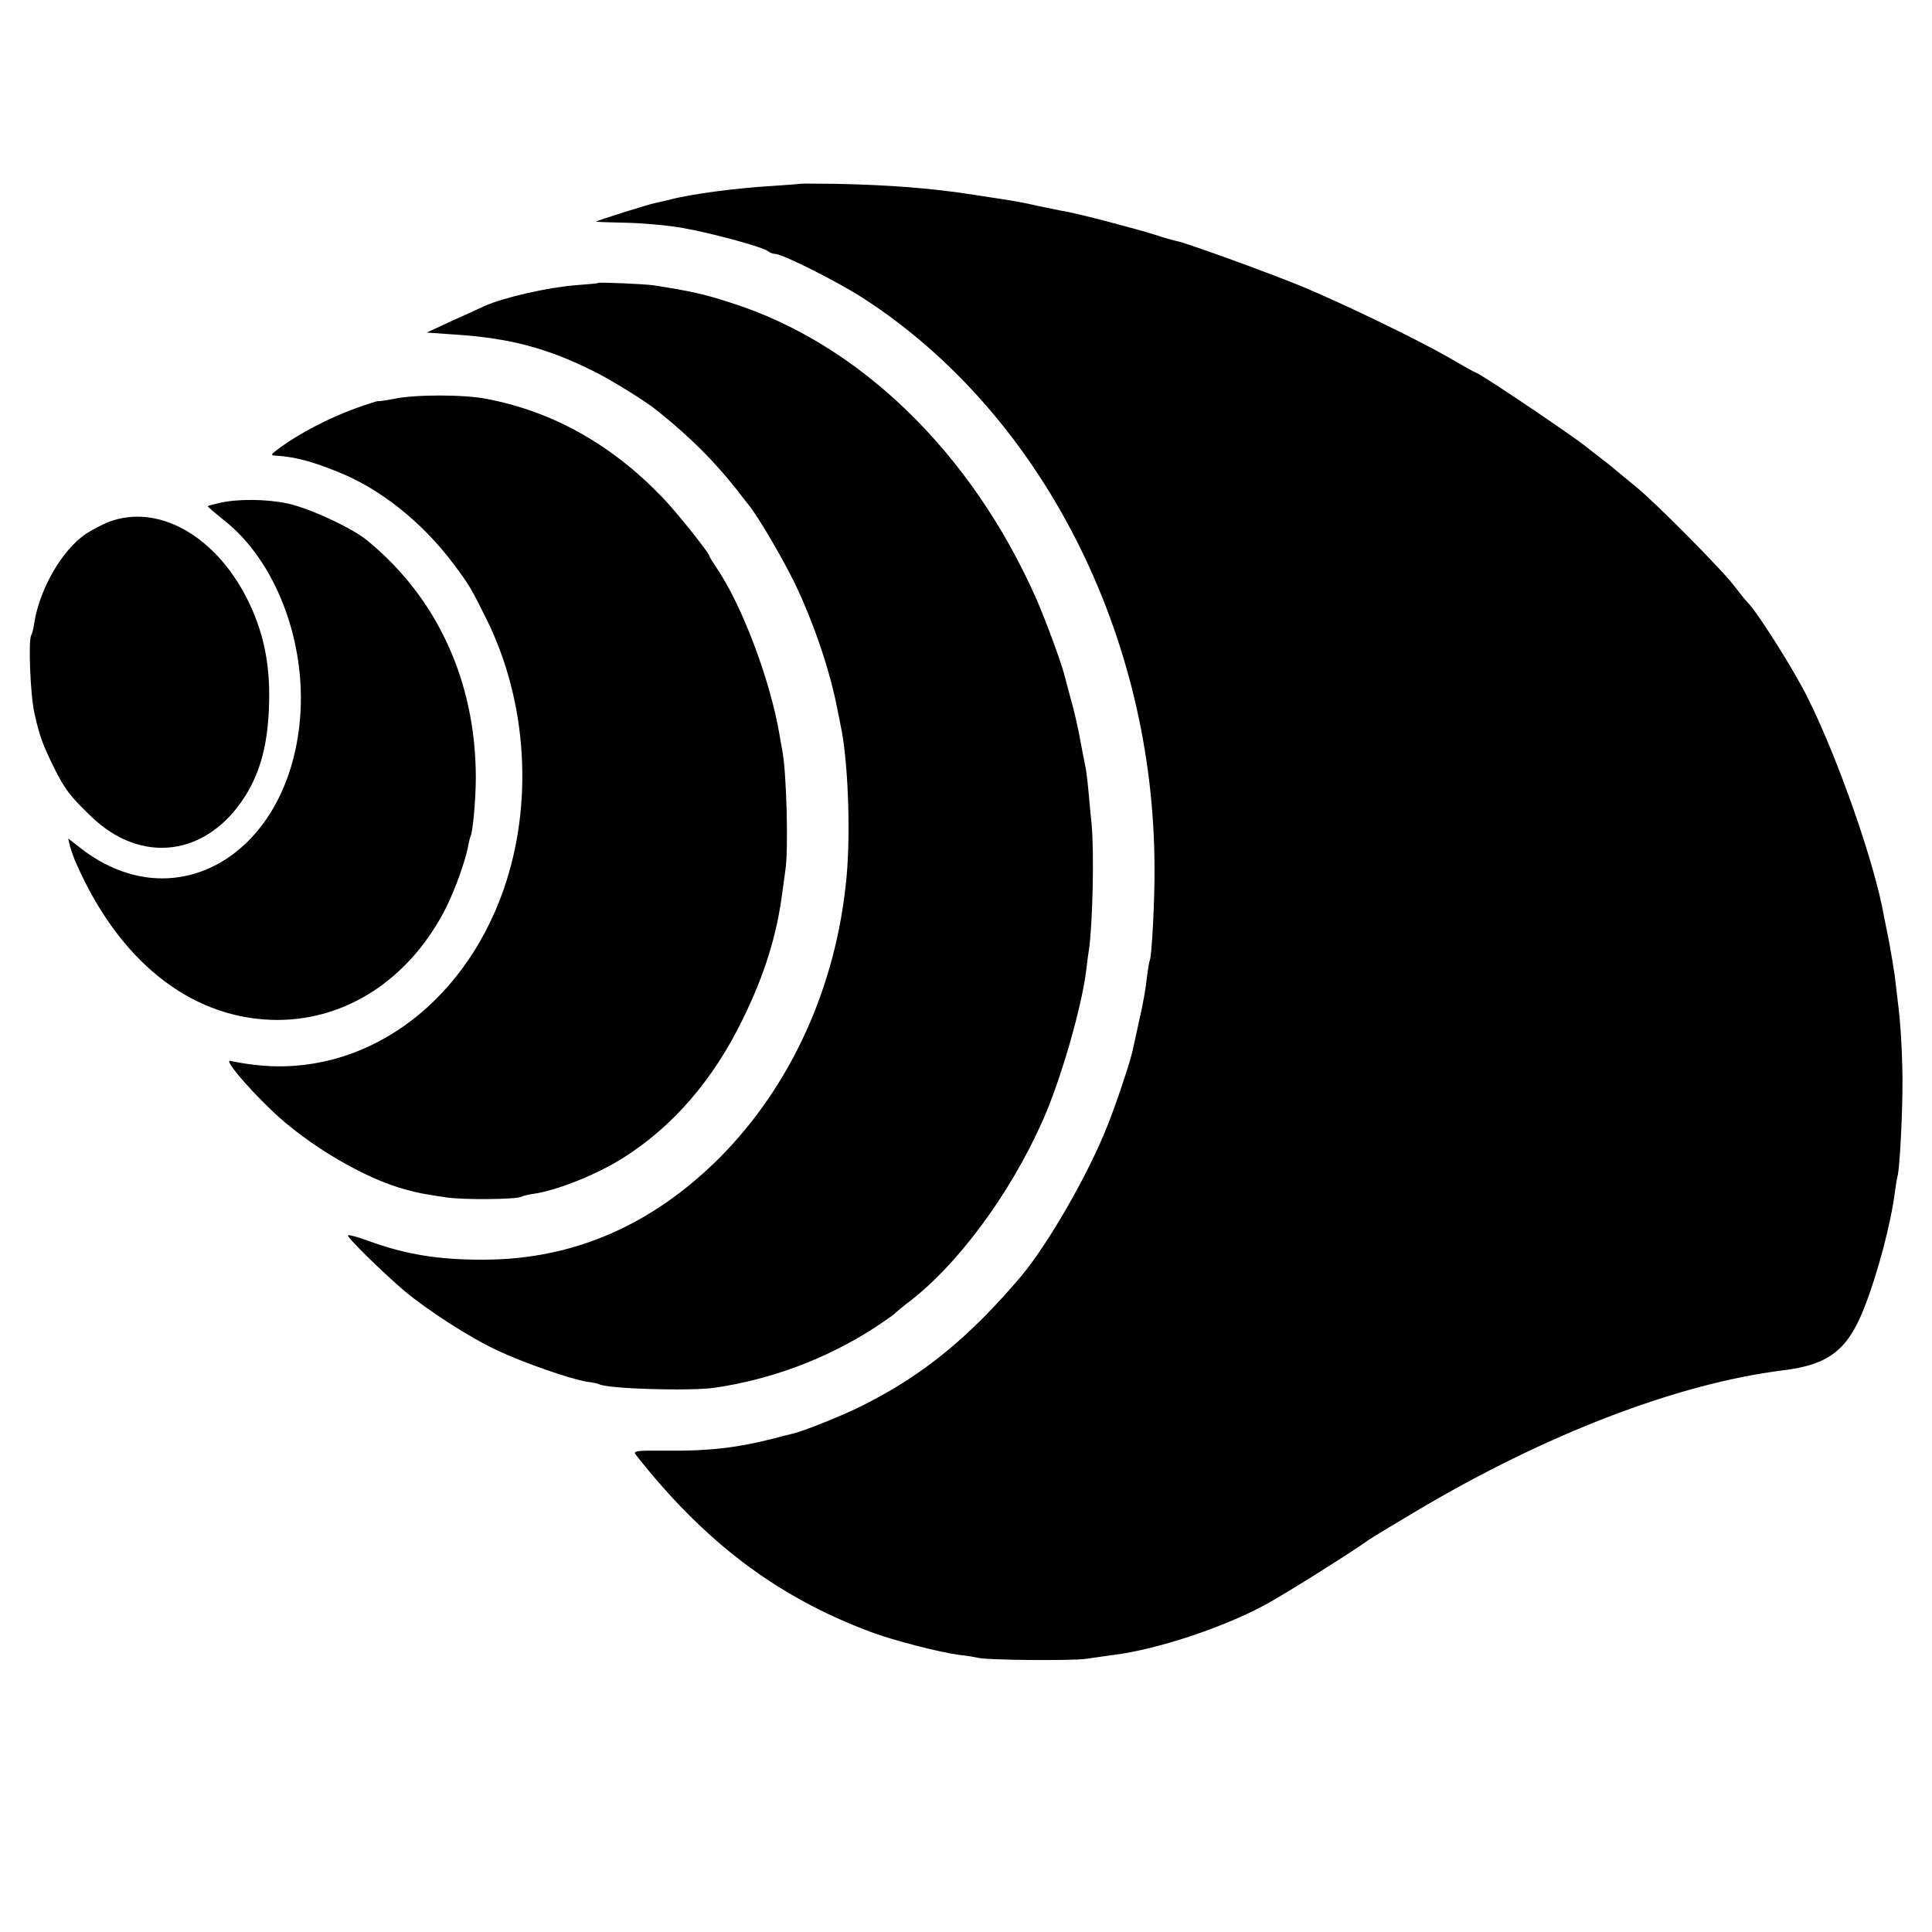
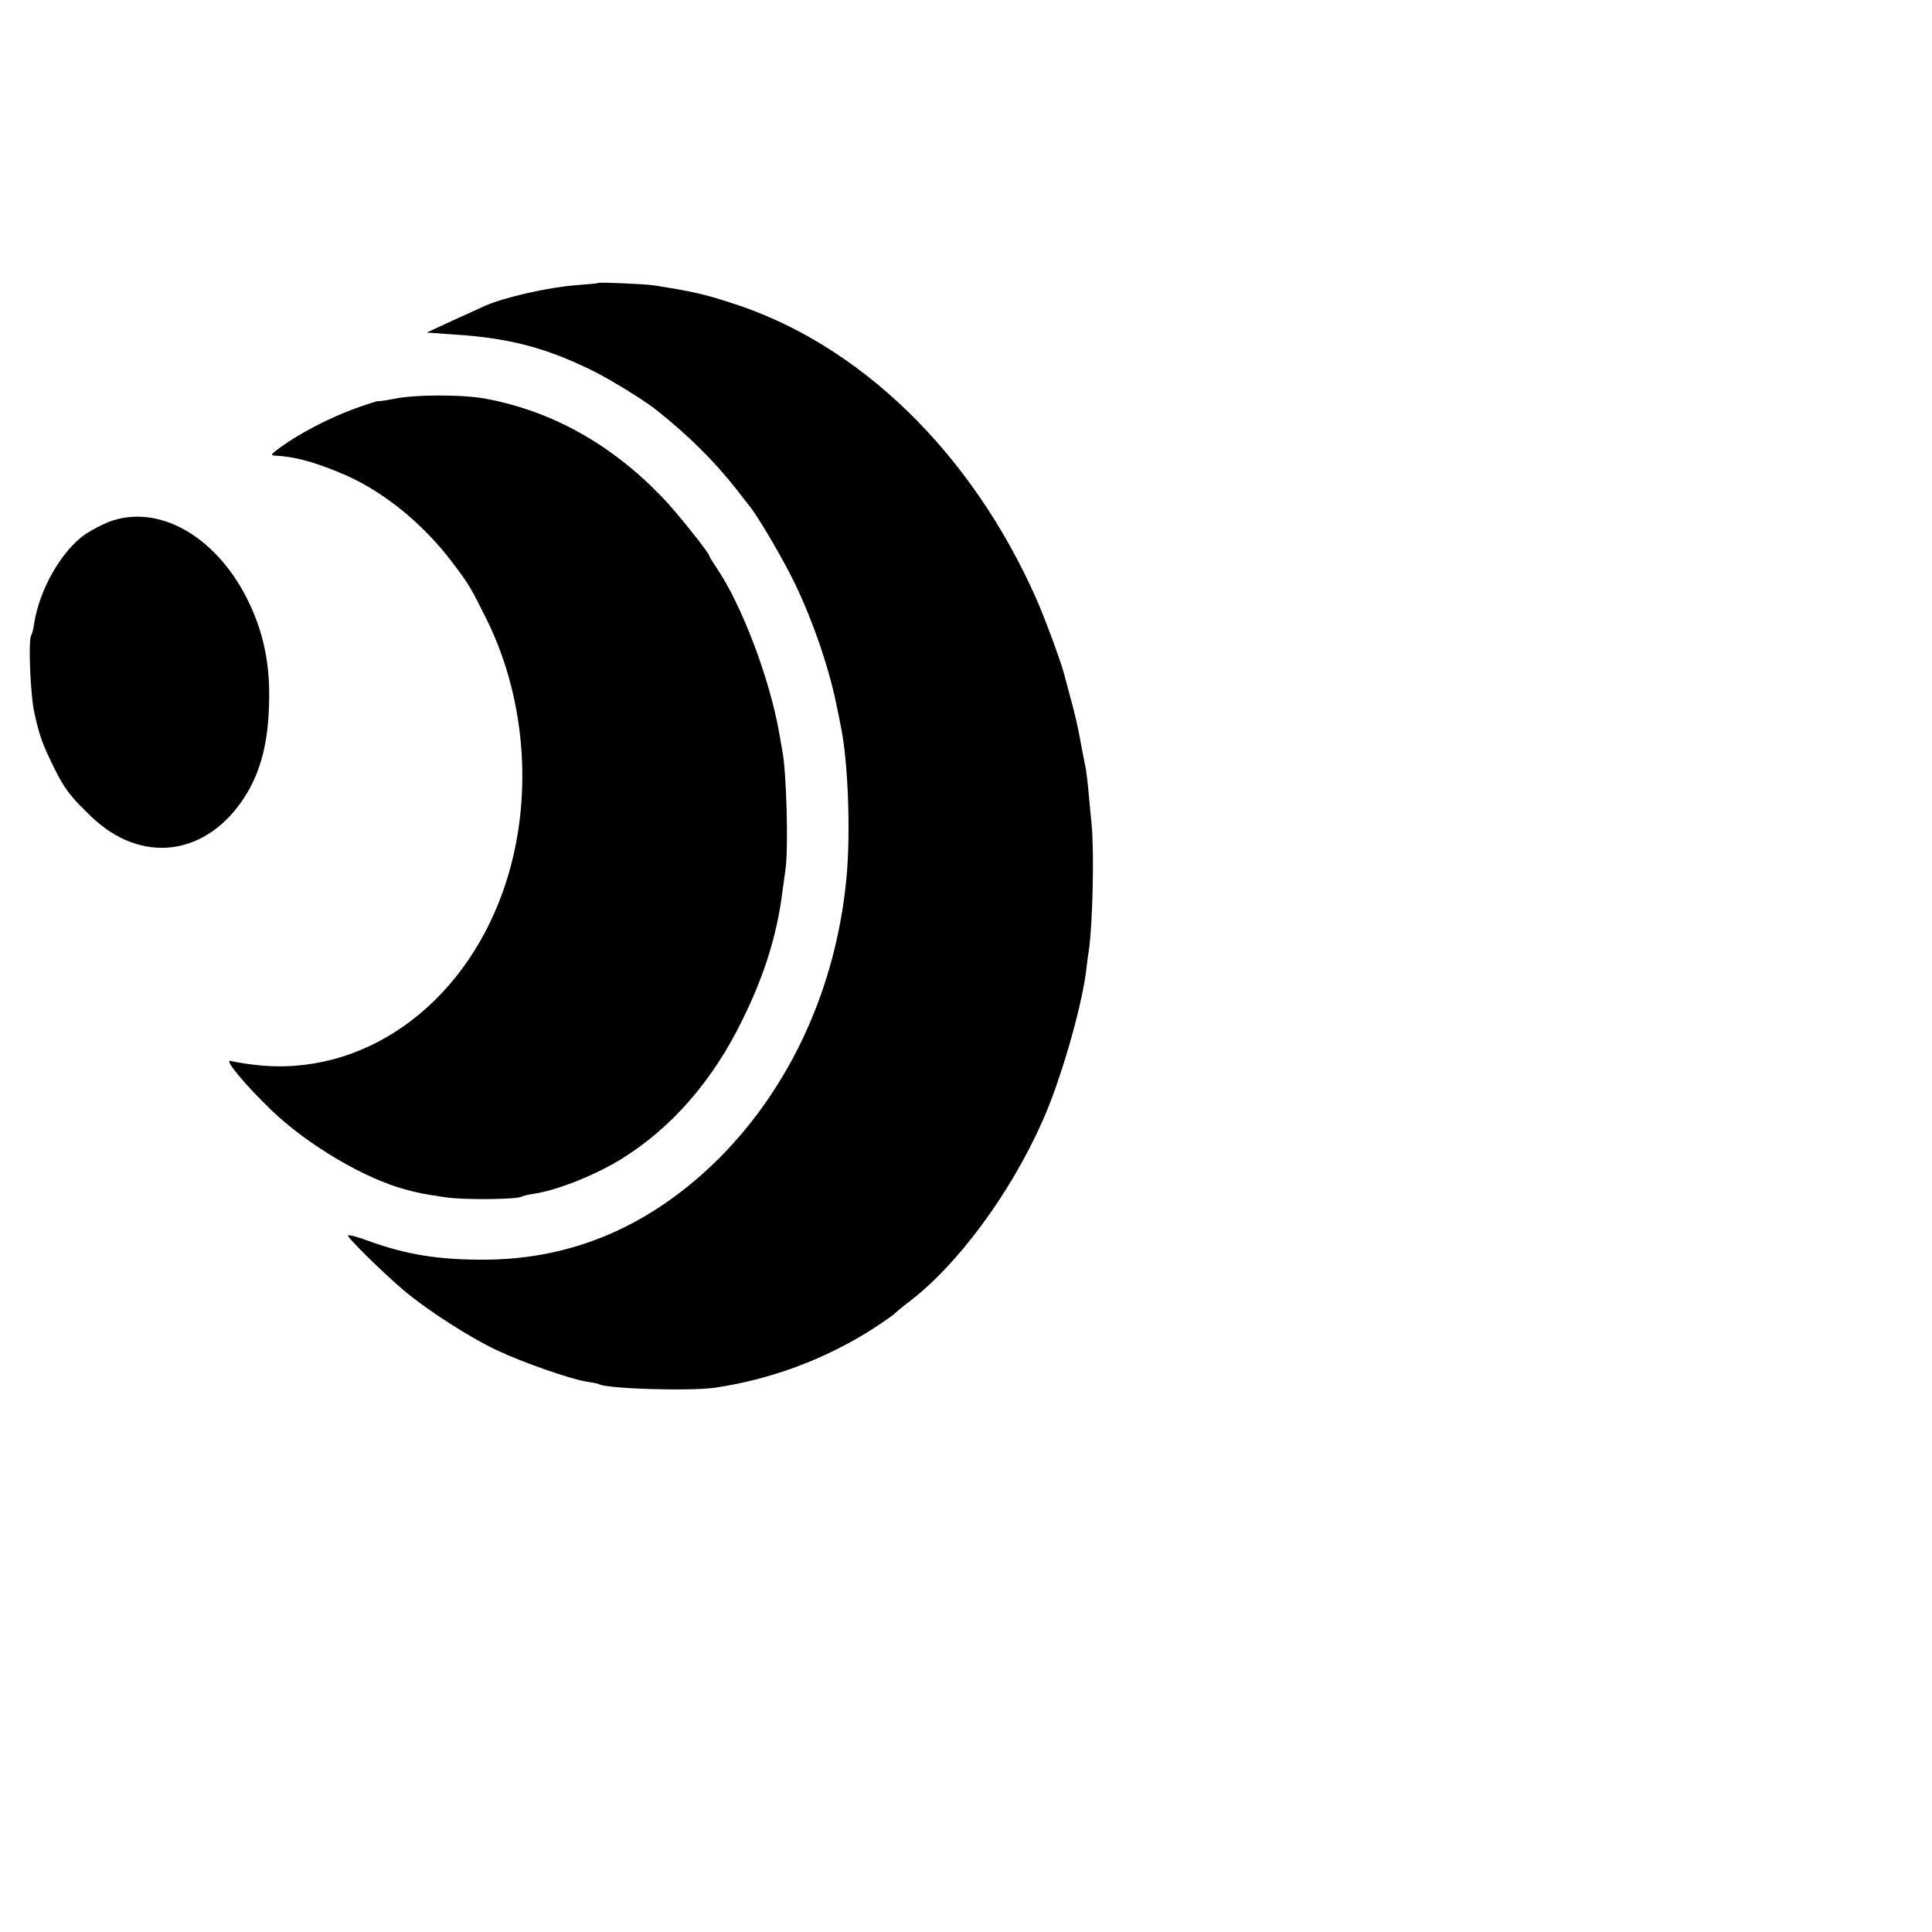
<svg xmlns="http://www.w3.org/2000/svg" version="1.0" width="700pt" height="700pt" viewBox="0 0 700 700" preserveAspectRatio="xMidYMid meet">
  <g transform="translate(0,700) scale(0.1,-0.1)" fill="#000000" stroke="none">
-     <path d="M2897 6334 c-1 -1 -47 -4 -102 -8 -125 -7 -300 -30 -370 -50 -5 -1 -26 -6 -45 -10 -34 -7 -220 -66 -220 -69 0 -1 48 -3 106 -4 58 -1 149 -9 202 -18 106 -18 301 -71 316 -86 6 -5 17 -9 25 -9 26 0 231 -103 321 -162 643 -417 1052 -1216 1053 -2063 1 -118 -10 -322 -17 -334 -2 -3 -7 -33 -11 -66 -3 -33 -15 -100 -27 -150 -11 -49 -21 -99 -24 -110 -7 -36 -61 -199 -94 -280 -70 -175 -213 -423 -311 -540 -186 -219 -351 -355 -567 -464 -69 -36 -224 -98 -262 -106 -8 -2 -42 -10 -75 -19 -127 -32 -231 -44 -382 -42 -106 1 -120 -1 -110 -14 249 -317 512 -516 852 -643 80 -30 246 -73 320 -83 28 -3 59 -8 70 -11 35 -8 341 -11 392 -3 26 4 71 10 98 14 155 19 395 98 550 182 63 34 274 166 350 218 34 24 24 18 198 122 468 278 944 461 1327 509 164 20 233 72 293 223 49 123 99 311 113 427 3 22 7 46 9 53 8 24 19 237 18 352 -1 107 -7 207 -18 290 -2 19 -7 58 -10 85 -4 28 -13 82 -20 120 -8 39 -16 81 -19 95 -33 190 -166 571 -277 793 -48 97 -175 299 -215 342 -11 11 -32 38 -49 60 -43 58 -284 301 -356 360 -34 28 -67 55 -73 60 -6 6 -31 26 -56 45 -25 19 -49 38 -55 43 -73 56 -387 267 -398 267 -2 0 -44 23 -93 52 -113 65 -372 191 -534 259 -119 49 -413 156 -454 165 -11 2 -47 12 -80 23 -58 19 -271 75 -326 85 -14 2 -56 11 -95 19 -38 9 -86 18 -105 21 -19 3 -78 12 -130 20 -152 24 -307 36 -503 40 -70 1 -129 1 -130 0z" />
+     <path d="M2897 6334 z" />
    <path d="M2168 5975 c-2 -2 -37 -5 -78 -8 -104 -8 -263 -44 -335 -76 -11 -5 -62 -29 -114 -52 l-95 -44 100 -7 c202 -13 336 -49 507 -134 67 -34 187 -108 231 -144 119 -96 203 -180 286 -285 17 -22 36 -47 43 -55 35 -43 123 -194 167 -284 68 -142 128 -317 155 -461 5 -22 9 -44 10 -50 27 -119 38 -387 22 -555 -37 -395 -201 -755 -461 -1016 -245 -244 -529 -367 -851 -368 -166 -1 -286 19 -420 68 -38 14 -71 23 -74 20 -6 -5 124 -133 204 -201 85 -71 235 -168 335 -215 95 -45 265 -104 325 -114 22 -3 42 -7 45 -9 28 -17 329 -26 420 -13 204 30 402 104 575 215 38 25 72 49 75 52 3 4 23 20 44 37 180 133 376 397 494 664 64 143 140 406 157 540 3 25 7 59 10 75 14 93 20 359 10 460 -2 22 -7 69 -10 105 -3 36 -8 76 -10 90 -10 50 -15 76 -25 130 -6 30 -19 89 -31 130 -11 41 -22 82 -24 90 -13 48 -68 197 -100 270 -235 531 -642 926 -1107 1073 -98 32 -145 42 -278 63 -31 5 -199 12 -202 9z" />
    <path d="M1428 5555 c-32 -6 -58 -10 -58 -8 0 1 -39 -11 -86 -28 -93 -34 -200 -90 -267 -139 -38 -28 -39 -30 -16 -31 64 -4 125 -19 219 -57 156 -61 309 -183 423 -335 57 -76 64 -88 122 -205 146 -298 168 -666 59 -977 -149 -424 -514 -680 -902 -633 -36 4 -74 11 -86 14 -27 9 50 -85 148 -179 130 -125 338 -248 486 -287 49 -13 58 -15 144 -28 60 -10 259 -8 275 2 5 3 26 8 47 11 85 13 225 69 319 128 181 113 329 284 435 502 80 162 125 307 145 465 4 30 9 66 11 80 11 75 4 355 -12 433 -2 12 -7 38 -10 57 -34 199 -137 470 -228 603 -14 21 -26 40 -26 43 0 10 -122 163 -172 214 -184 191 -398 310 -636 355 -81 16 -260 16 -334 0z" />
-     <path d="M796 5178 c-22 -5 -41 -10 -43 -12 -2 -1 24 -23 56 -49 189 -146 302 -442 278 -722 -42 -490 -450 -732 -791 -471 l-49 38 7 -29 c4 -15 14 -44 23 -63 154 -350 409 -554 704 -565 264 -10 504 144 637 410 31 63 69 168 78 219 3 16 7 32 9 36 8 13 19 136 19 215 -1 347 -140 650 -395 858 -57 46 -209 116 -288 133 -77 16 -178 17 -245 2z" />
    <path d="M394 5109 c-25 -10 -63 -30 -84 -44 -86 -59 -167 -200 -186 -323 -3 -21 -8 -40 -11 -44 -11 -19 -3 -219 12 -283 19 -85 29 -111 71 -197 39 -78 58 -103 134 -176 182 -176 420 -145 558 73 57 90 84 195 87 340 4 143 -22 262 -81 378 -116 228 -323 343 -500 276z" />
  </g>
</svg>